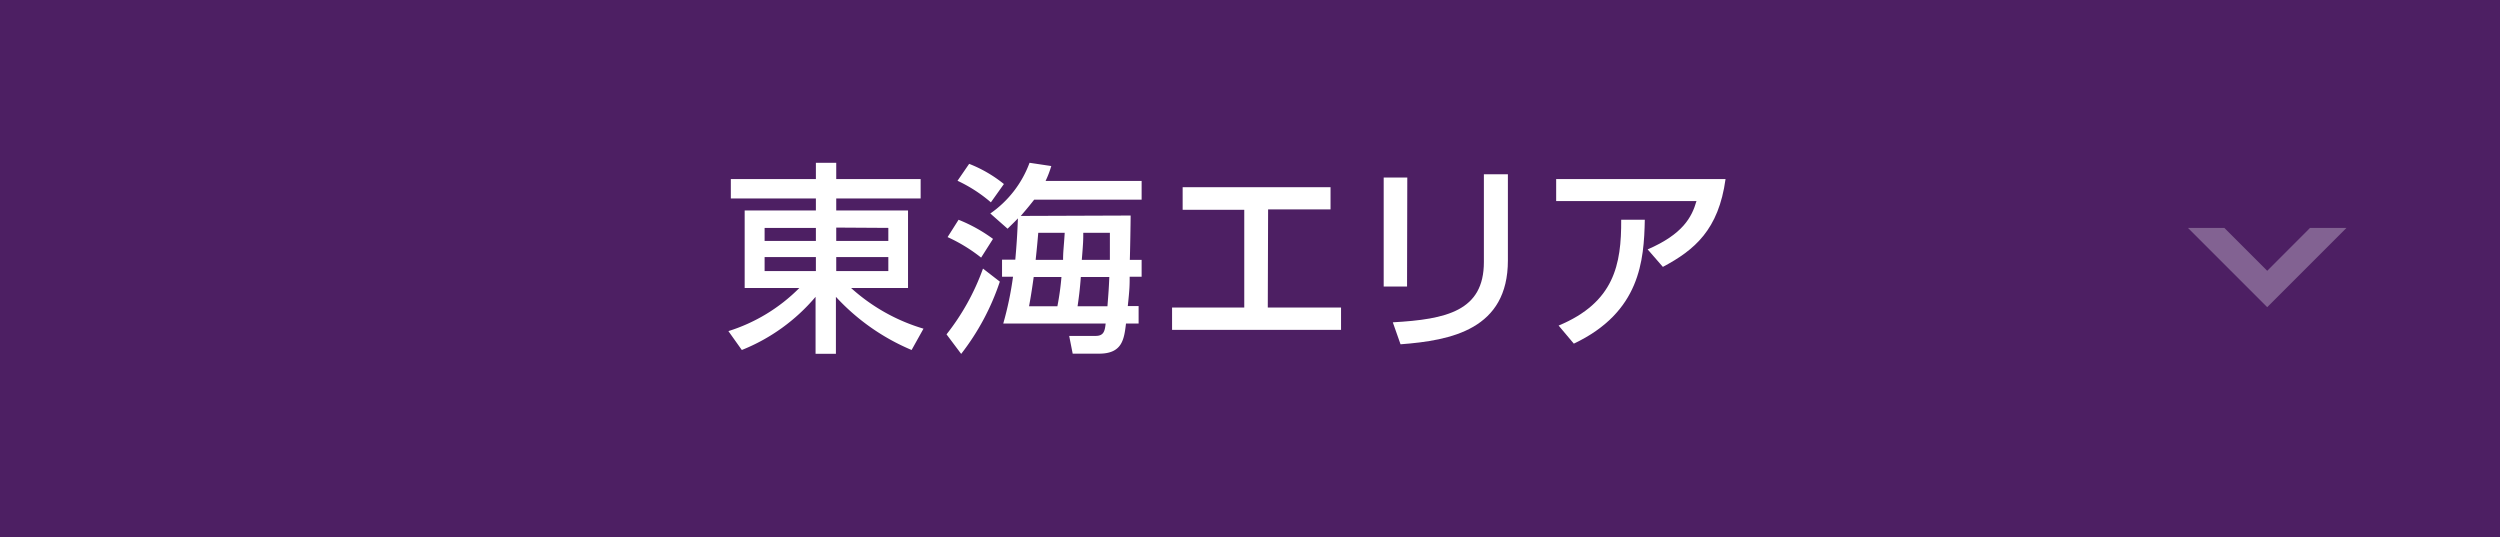
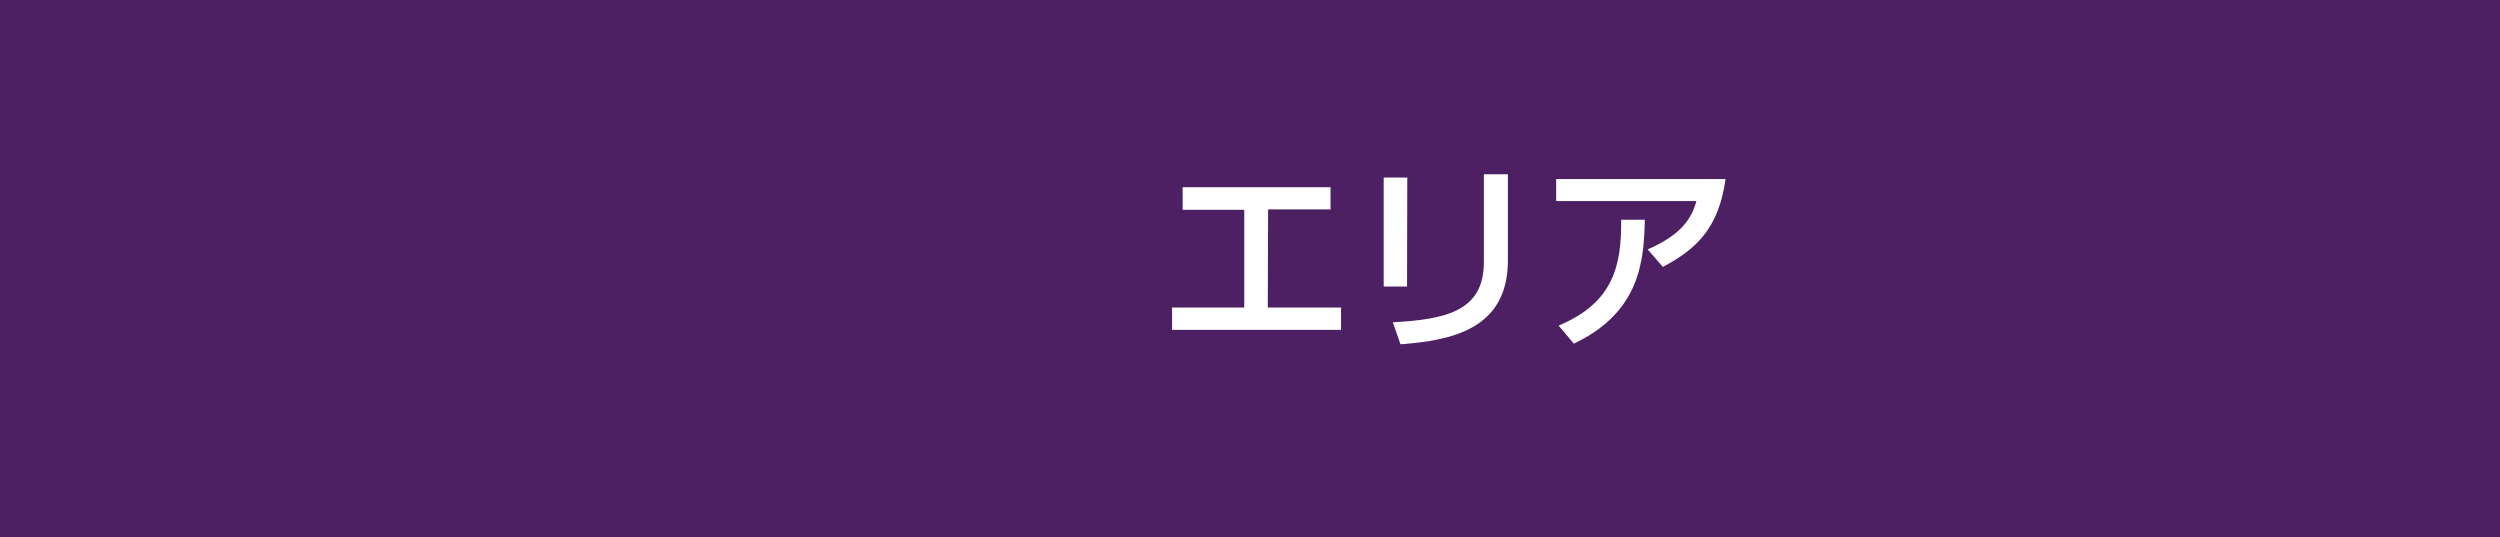
<svg xmlns="http://www.w3.org/2000/svg" viewBox="0 0 307.15 66">
  <path d="m0 0h307.15v66h-307.15z" fill="#4d1f63" />
  <g fill="#fff">
-     <path d="m113.11 24.38h-10.37v1.48h8.82v9.52h-7a23 23 0 0 0 8.9 5l-1.46 2.62a26.71 26.71 0 0 1 -9.3-6.53v7h-2.5v-7a23.06 23.06 0 0 1 -9.06 6.53l-1.65-2.32a21.21 21.21 0 0 0 8.72-5.3h-6.72v-9.52h8.75v-1.48h-10.45v-2.38h10.45v-2h2.5v2h10.37zm-19.17 5.22h6.3v-1.6h-6.3zm0 3.7h6.3v-1.72h-6.3zm8.8-5.34v1.64h6.4v-1.6zm0 3.62v1.72h6.4v-1.72z" />
-     <path d="m116.29 41.08a28.63 28.63 0 0 0 4.48-8.08l2.07 1.6a29.71 29.71 0 0 1 -4.75 8.88zm4.25-9.43a19.73 19.73 0 0 0 -4.12-2.52l1.35-2.13a19.07 19.07 0 0 1 4.23 2.35zm1.2-6.79a17.7 17.7 0 0 0 -4.1-2.65l1.43-2.08a16.13 16.13 0 0 1 4.27 2.48zm17.17 1.62c0 .88-.07 4.67-.1 5.45h1.45v2.07h-1.47c0 1 0 1.47-.23 3.6h1.33v2.15h-1.55c-.23 1.92-.45 3.7-3.3 3.7h-3.25l-.43-2.18h3.25c1 0 1.13-.6 1.23-1.52h-12.58a40.72 40.72 0 0 0 1.2-5.75h-1.35v-2.1h1.63c.17-1.93.25-3.18.32-5.07-.3.32-.45.47-1.27 1.27l-2.12-1.87a13.08 13.08 0 0 0 4.82-6.23l2.67.4a12.24 12.24 0 0 1 -.7 1.83h11.8v2.3h-13.2c-.47.6-.72.92-1.65 2zm-9 11.15a32.9 32.9 0 0 0 .5-3.6h-3.41c-.32 2.35-.55 3.45-.57 3.6zm.7-5.7c0-1.05.08-1.4.2-3.33h-3.25c-.07.83-.15 1.75-.32 3.33zm5.45 5.7c.13-1.65.18-2.33.23-3.6h-3.5c-.13 1.75-.25 2.55-.4 3.6zm.3-5.7c0-1.28 0-1.78 0-3.33h-3.27c0 .88 0 1.13-.18 3.33z" />
    <path d="m155.76 37.78h9v2.75h-20.76v-2.75h8.87v-12h-7.57v-2.78h18.17v2.73h-7.67z" />
    <path d="m172.87 35.2h-2.87v-13.39h2.9zm12.39-3.2c0 8.45-6.92 9.83-13.19 10.3l-.95-2.7c6.6-.37 11.19-1.4 11.19-7.4v-10.79h2.95z" />
    <path d="m212 22c-.85 6.22-3.8 8.72-7.7 10.79l-1.87-2.15c4.32-1.87 5.42-3.94 6-5.94h-17.24v-2.7zm-20.51 18c6.84-2.85 7.72-7.5 7.69-13h2.9c-.1 5-.55 11.35-8.72 15.22z" />
  </g>
-   <path d="m283.81 28-5.26 5.27-5.27-5.27h-4.47l9.74 9.74 9.74-9.74z" fill="#826292" />
</svg>